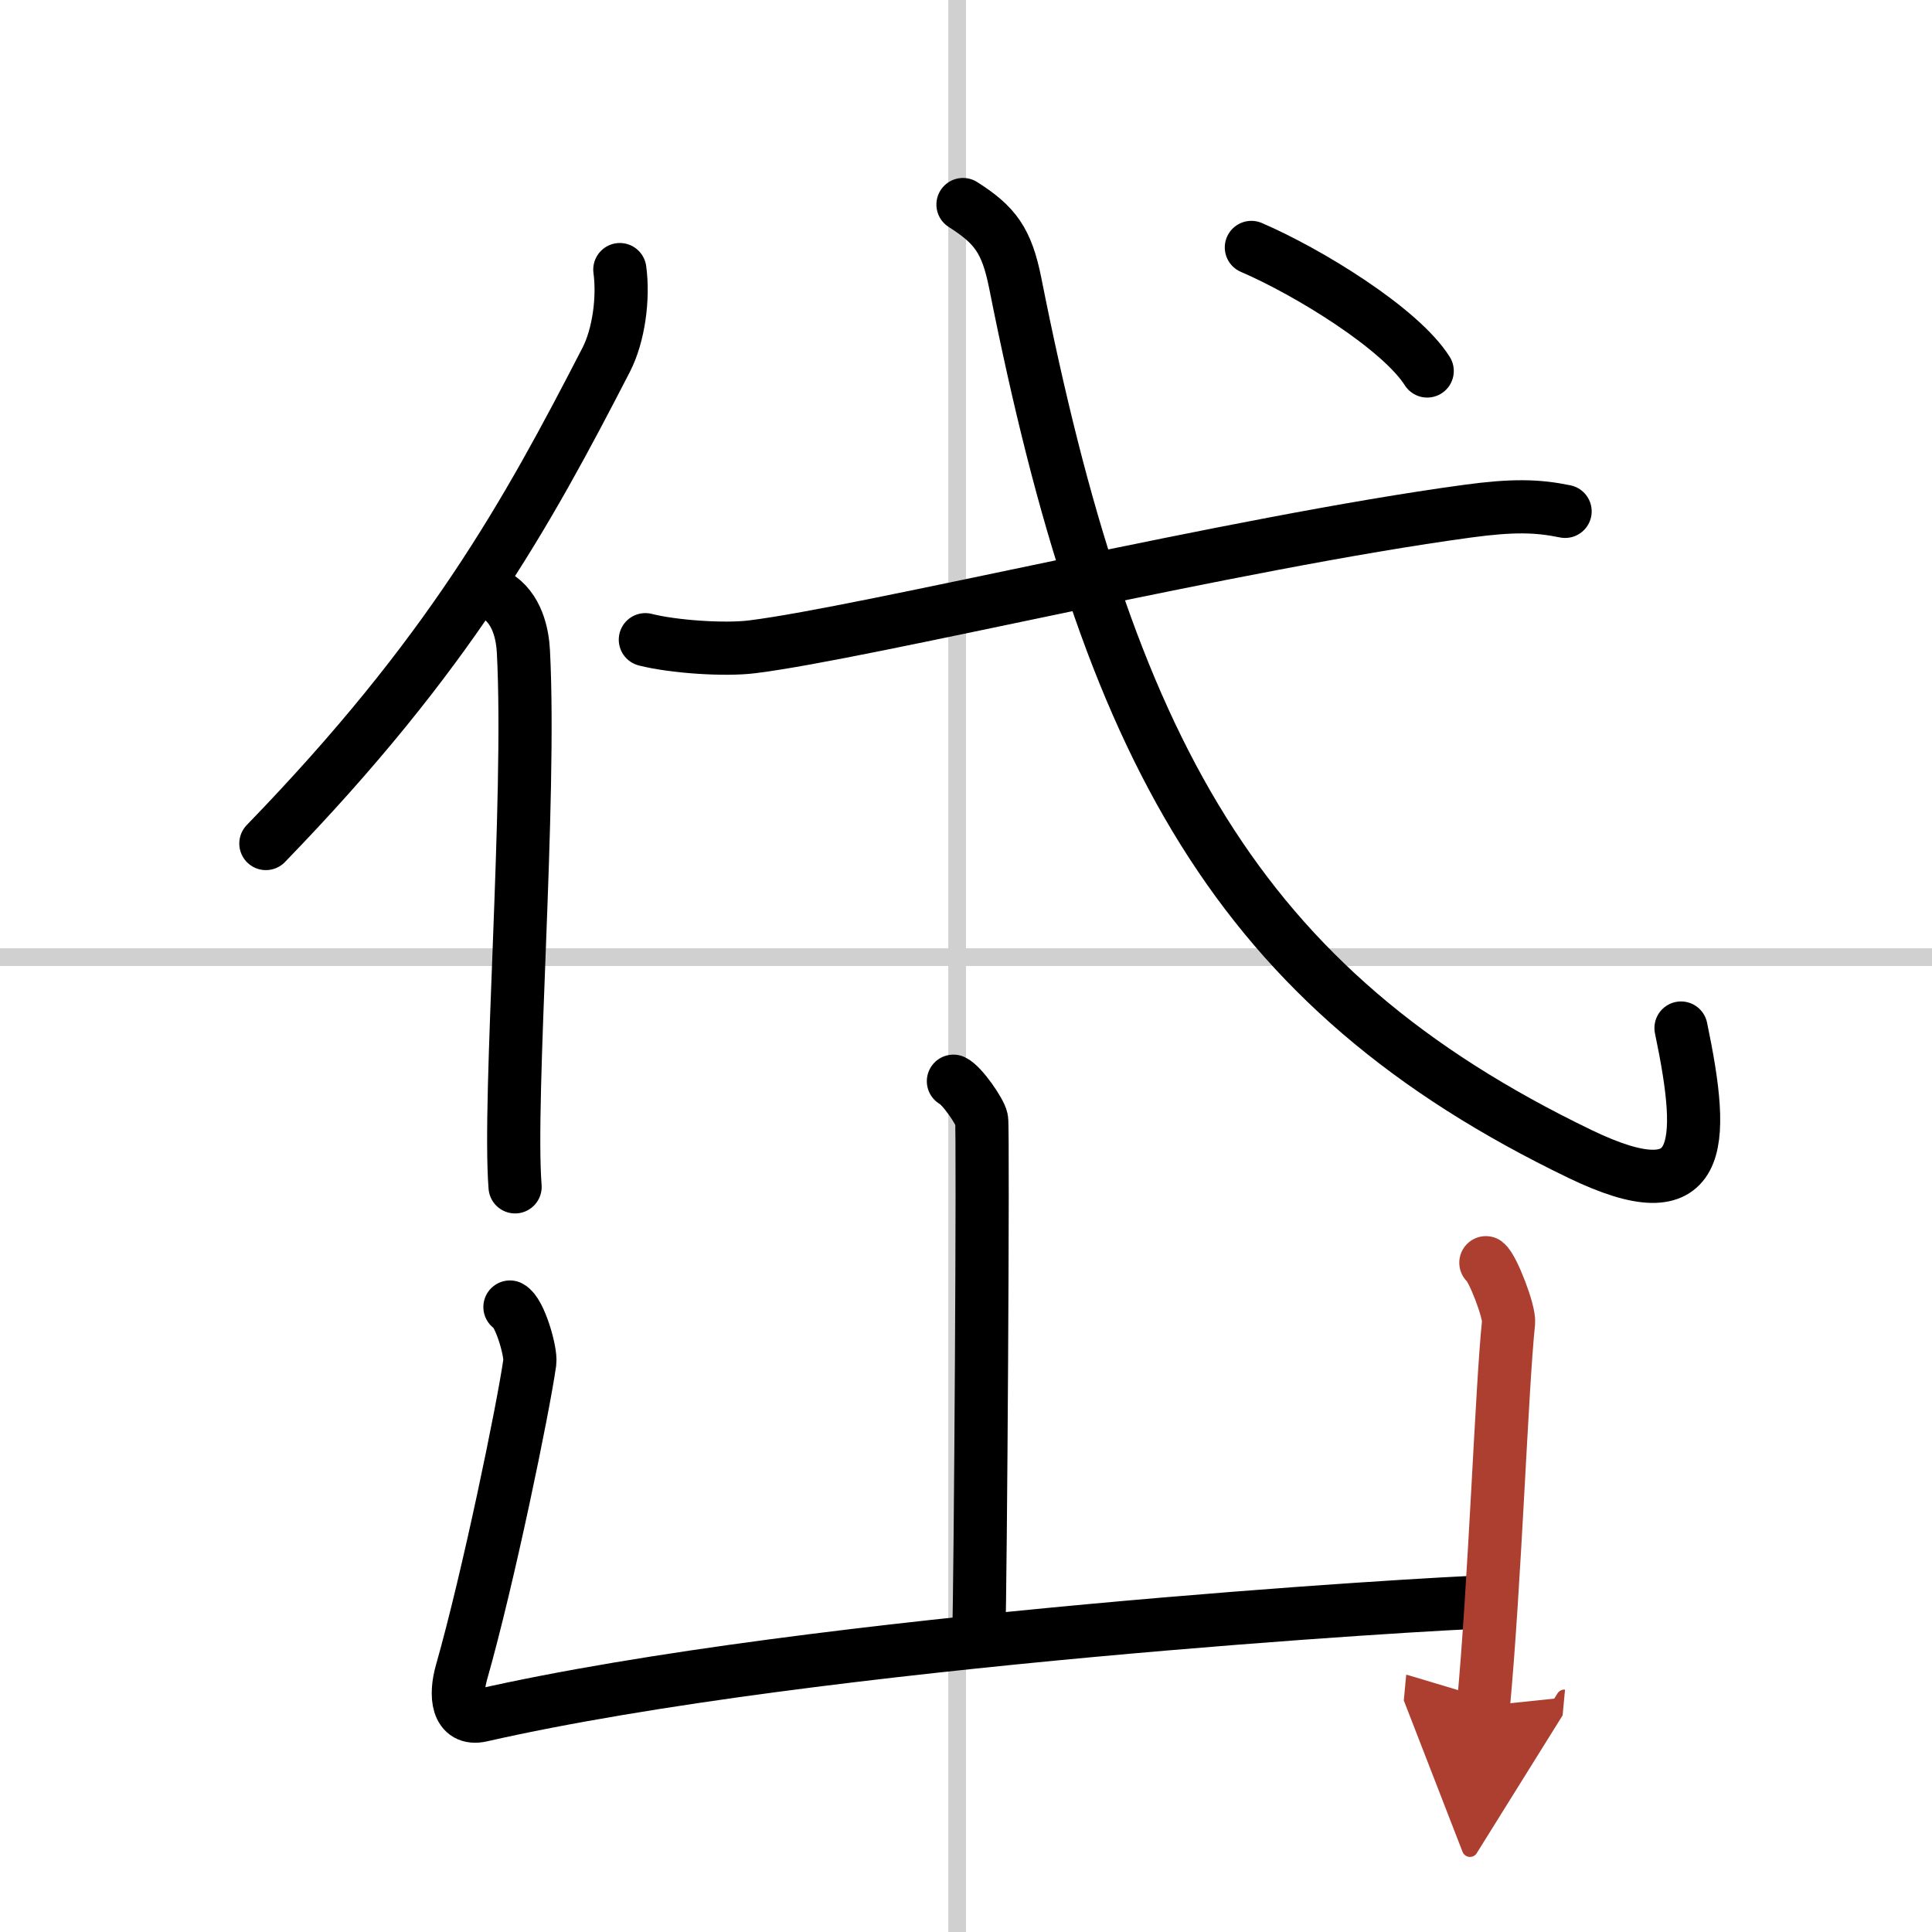
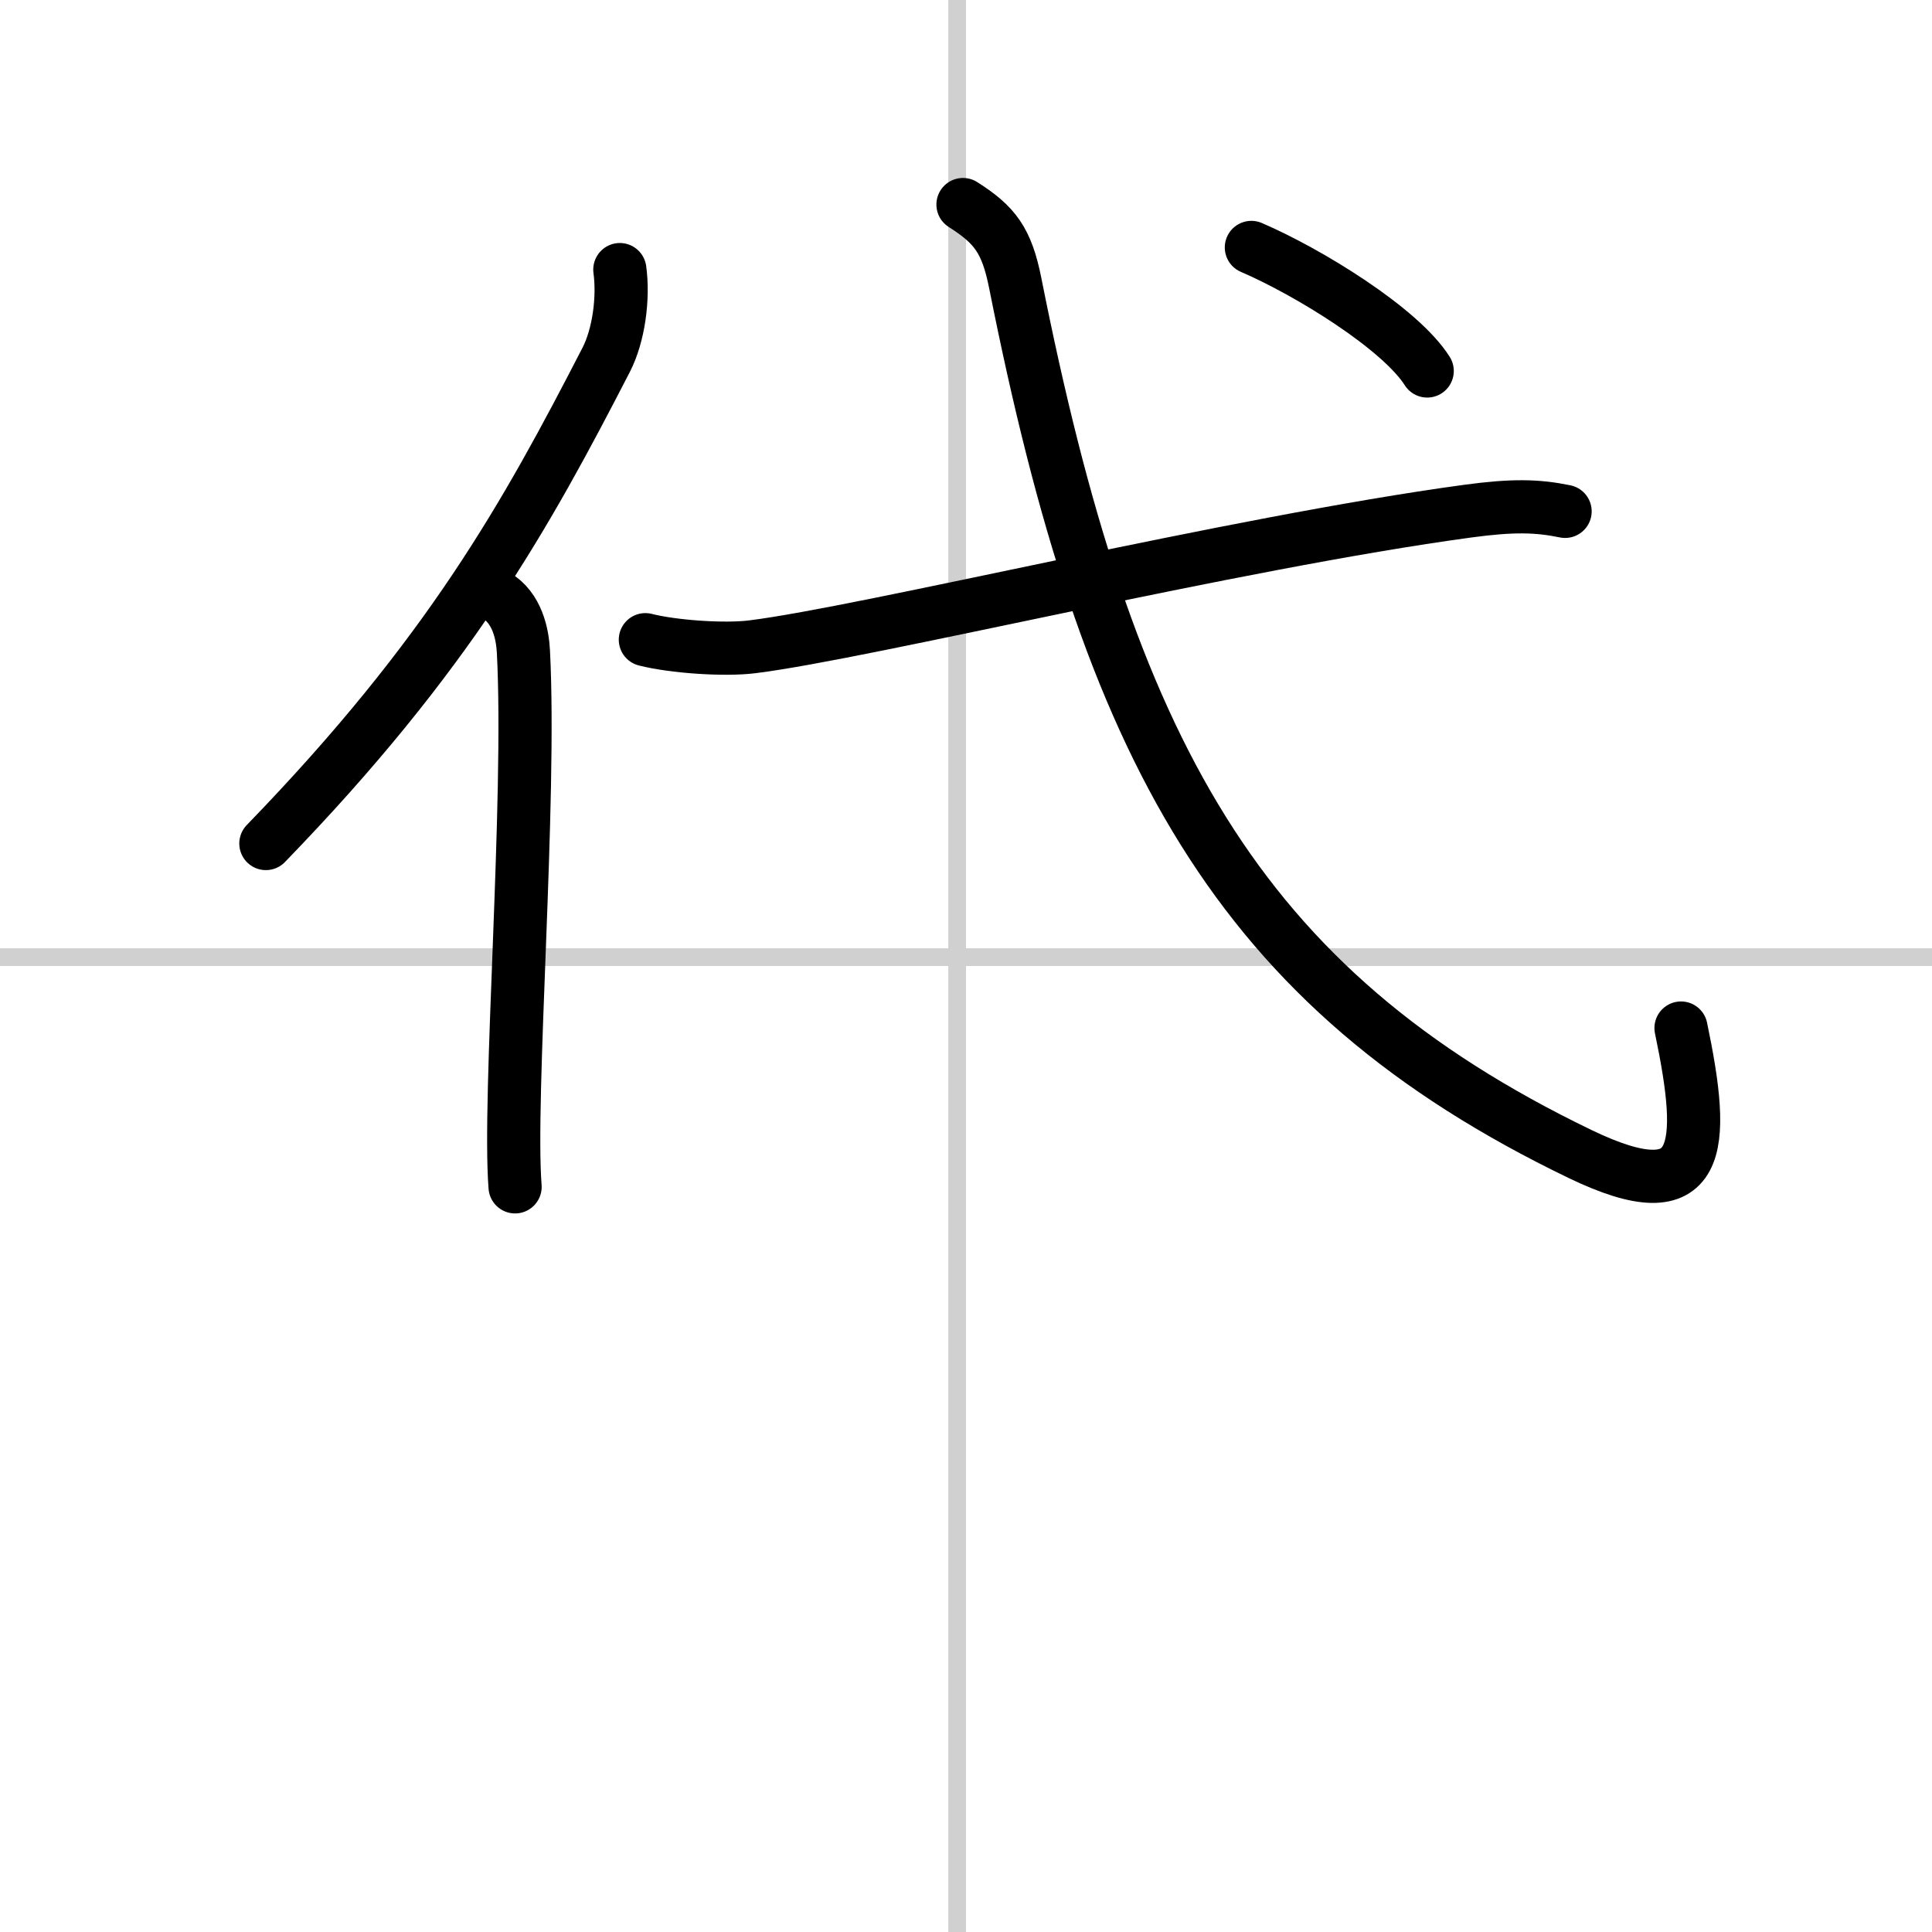
<svg xmlns="http://www.w3.org/2000/svg" width="400" height="400" viewBox="0 0 109 109">
  <defs>
    <marker id="a" markerWidth="4" orient="auto" refX="1" refY="5" viewBox="0 0 10 10">
      <polyline points="0 0 10 5 0 10 1 5" fill="#ad3f31" stroke="#ad3f31" />
    </marker>
  </defs>
  <g fill="none" stroke="#000" stroke-linecap="round" stroke-linejoin="round" stroke-width="3">
-     <rect width="100%" height="100%" fill="#fff" stroke="#fff" />
    <line x1="54" x2="54" y2="109" stroke="#d0d0d0" stroke-width="1" />
    <line x2="109" y1="54" y2="54" stroke="#d0d0d0" stroke-width="1" />
    <path d="m34.97 15.21c0.22 1.61-0.06 3.71-0.77 5.09-4.52 8.77-8.85 16.61-19.2 27.29" />
    <path d="m27.97 33.58c1.22 0.71 1.51 2.21 1.56 3.18 0.44 8.45-0.87 25.11-0.47 30.2" />
    <path d="m36.41 36.09c1.57 0.4 4.48 0.6 6.04 0.4 6.38-0.79 27.16-5.86 40.34-7.65 2.58-0.35 3.95-0.31 5.51 0.01" />
    <path d="M54.33,11.54c1.81,1.15,2.47,2.03,2.95,4.44C62.5,42.25,69.75,55.75,89.13,65.1c7,3.38,7.12-0.35,5.71-7.1" />
    <path d="m70.6 13.96c3.23 1.39 8.41 4.58 9.92 6.97" />
-     <path d="m53.79 61c0.48 0.23 1.5 1.7 1.59 2.15 0.1 0.45-0.06 26.35-0.16 29.18" />
-     <path d="M28.77,73.74c0.56,0.29,1.2,2.53,1.12,3.12c-0.37,2.61-2.34,12.18-3.85,17.48c-0.37,1.3-0.26,2.75,1.11,2.44C46,92.5,81,90.44,83.99,90.37" />
-     <path d="m83.83 71.24c0.39 0.3 1.34 2.76 1.28 3.37-0.39 3.72-0.77 14.71-1.42 21.64" marker-end="url(#a)" stroke="#ad3f31" />
  </g>
</svg>